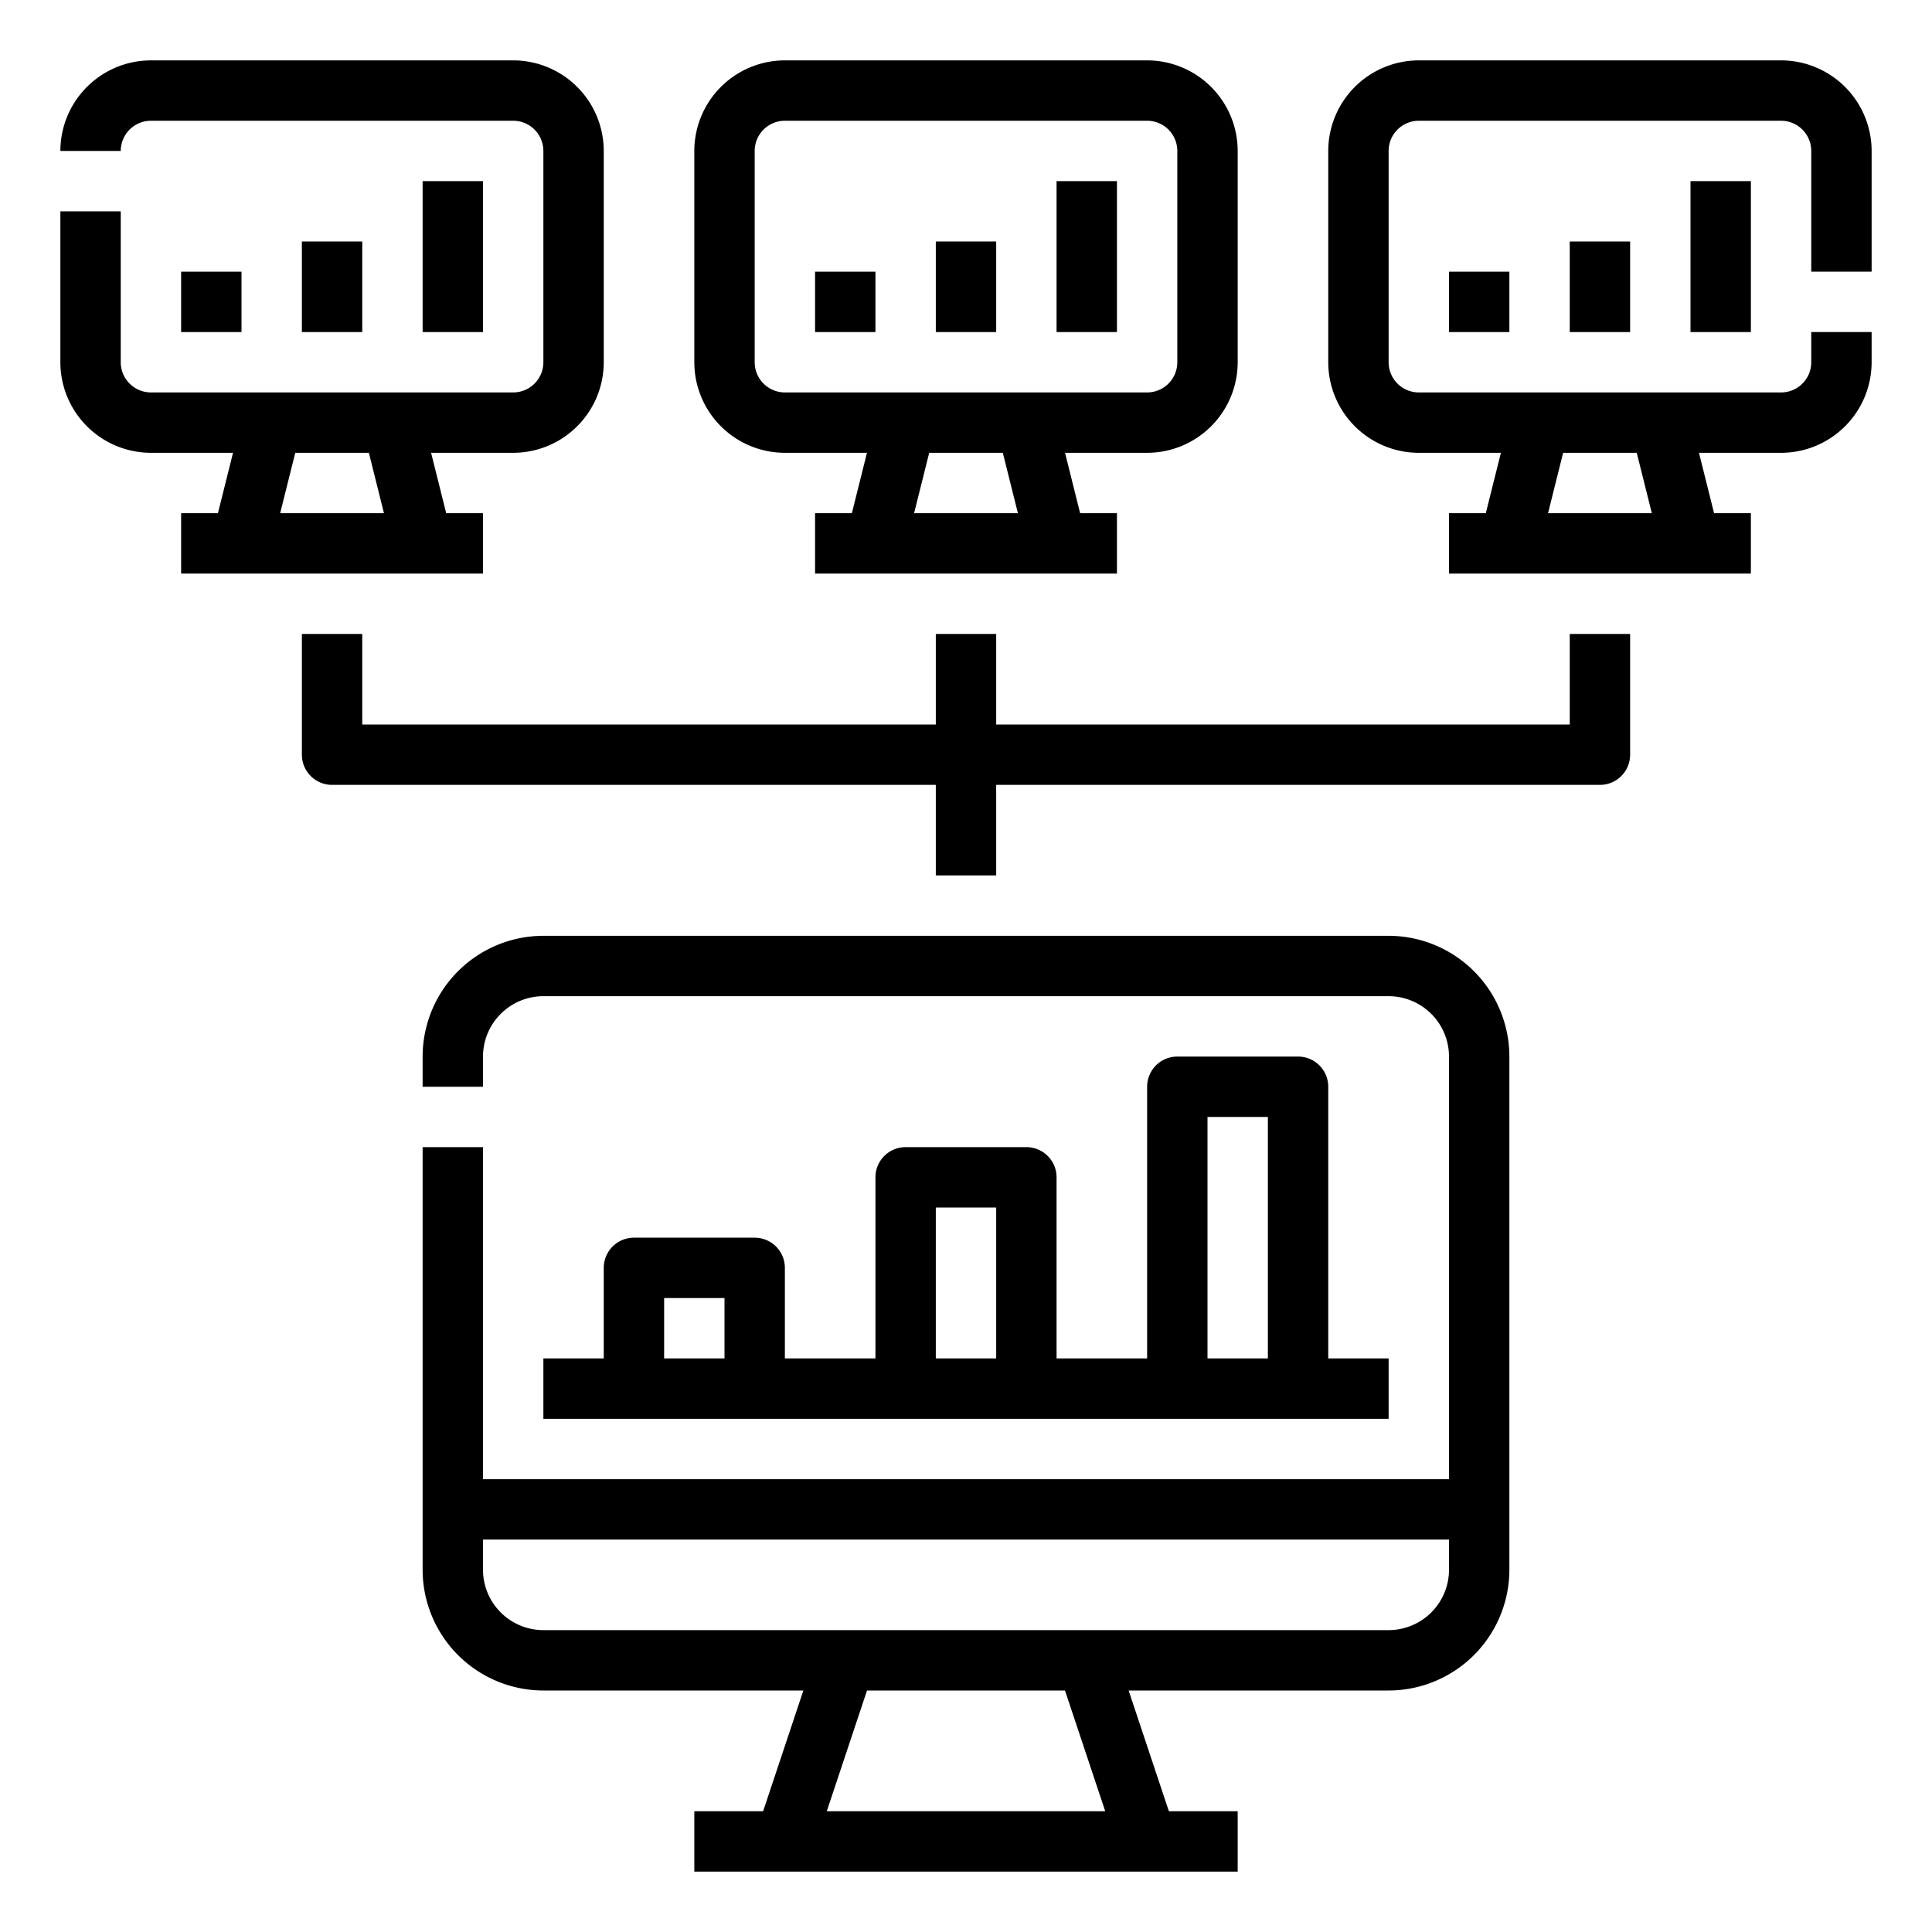
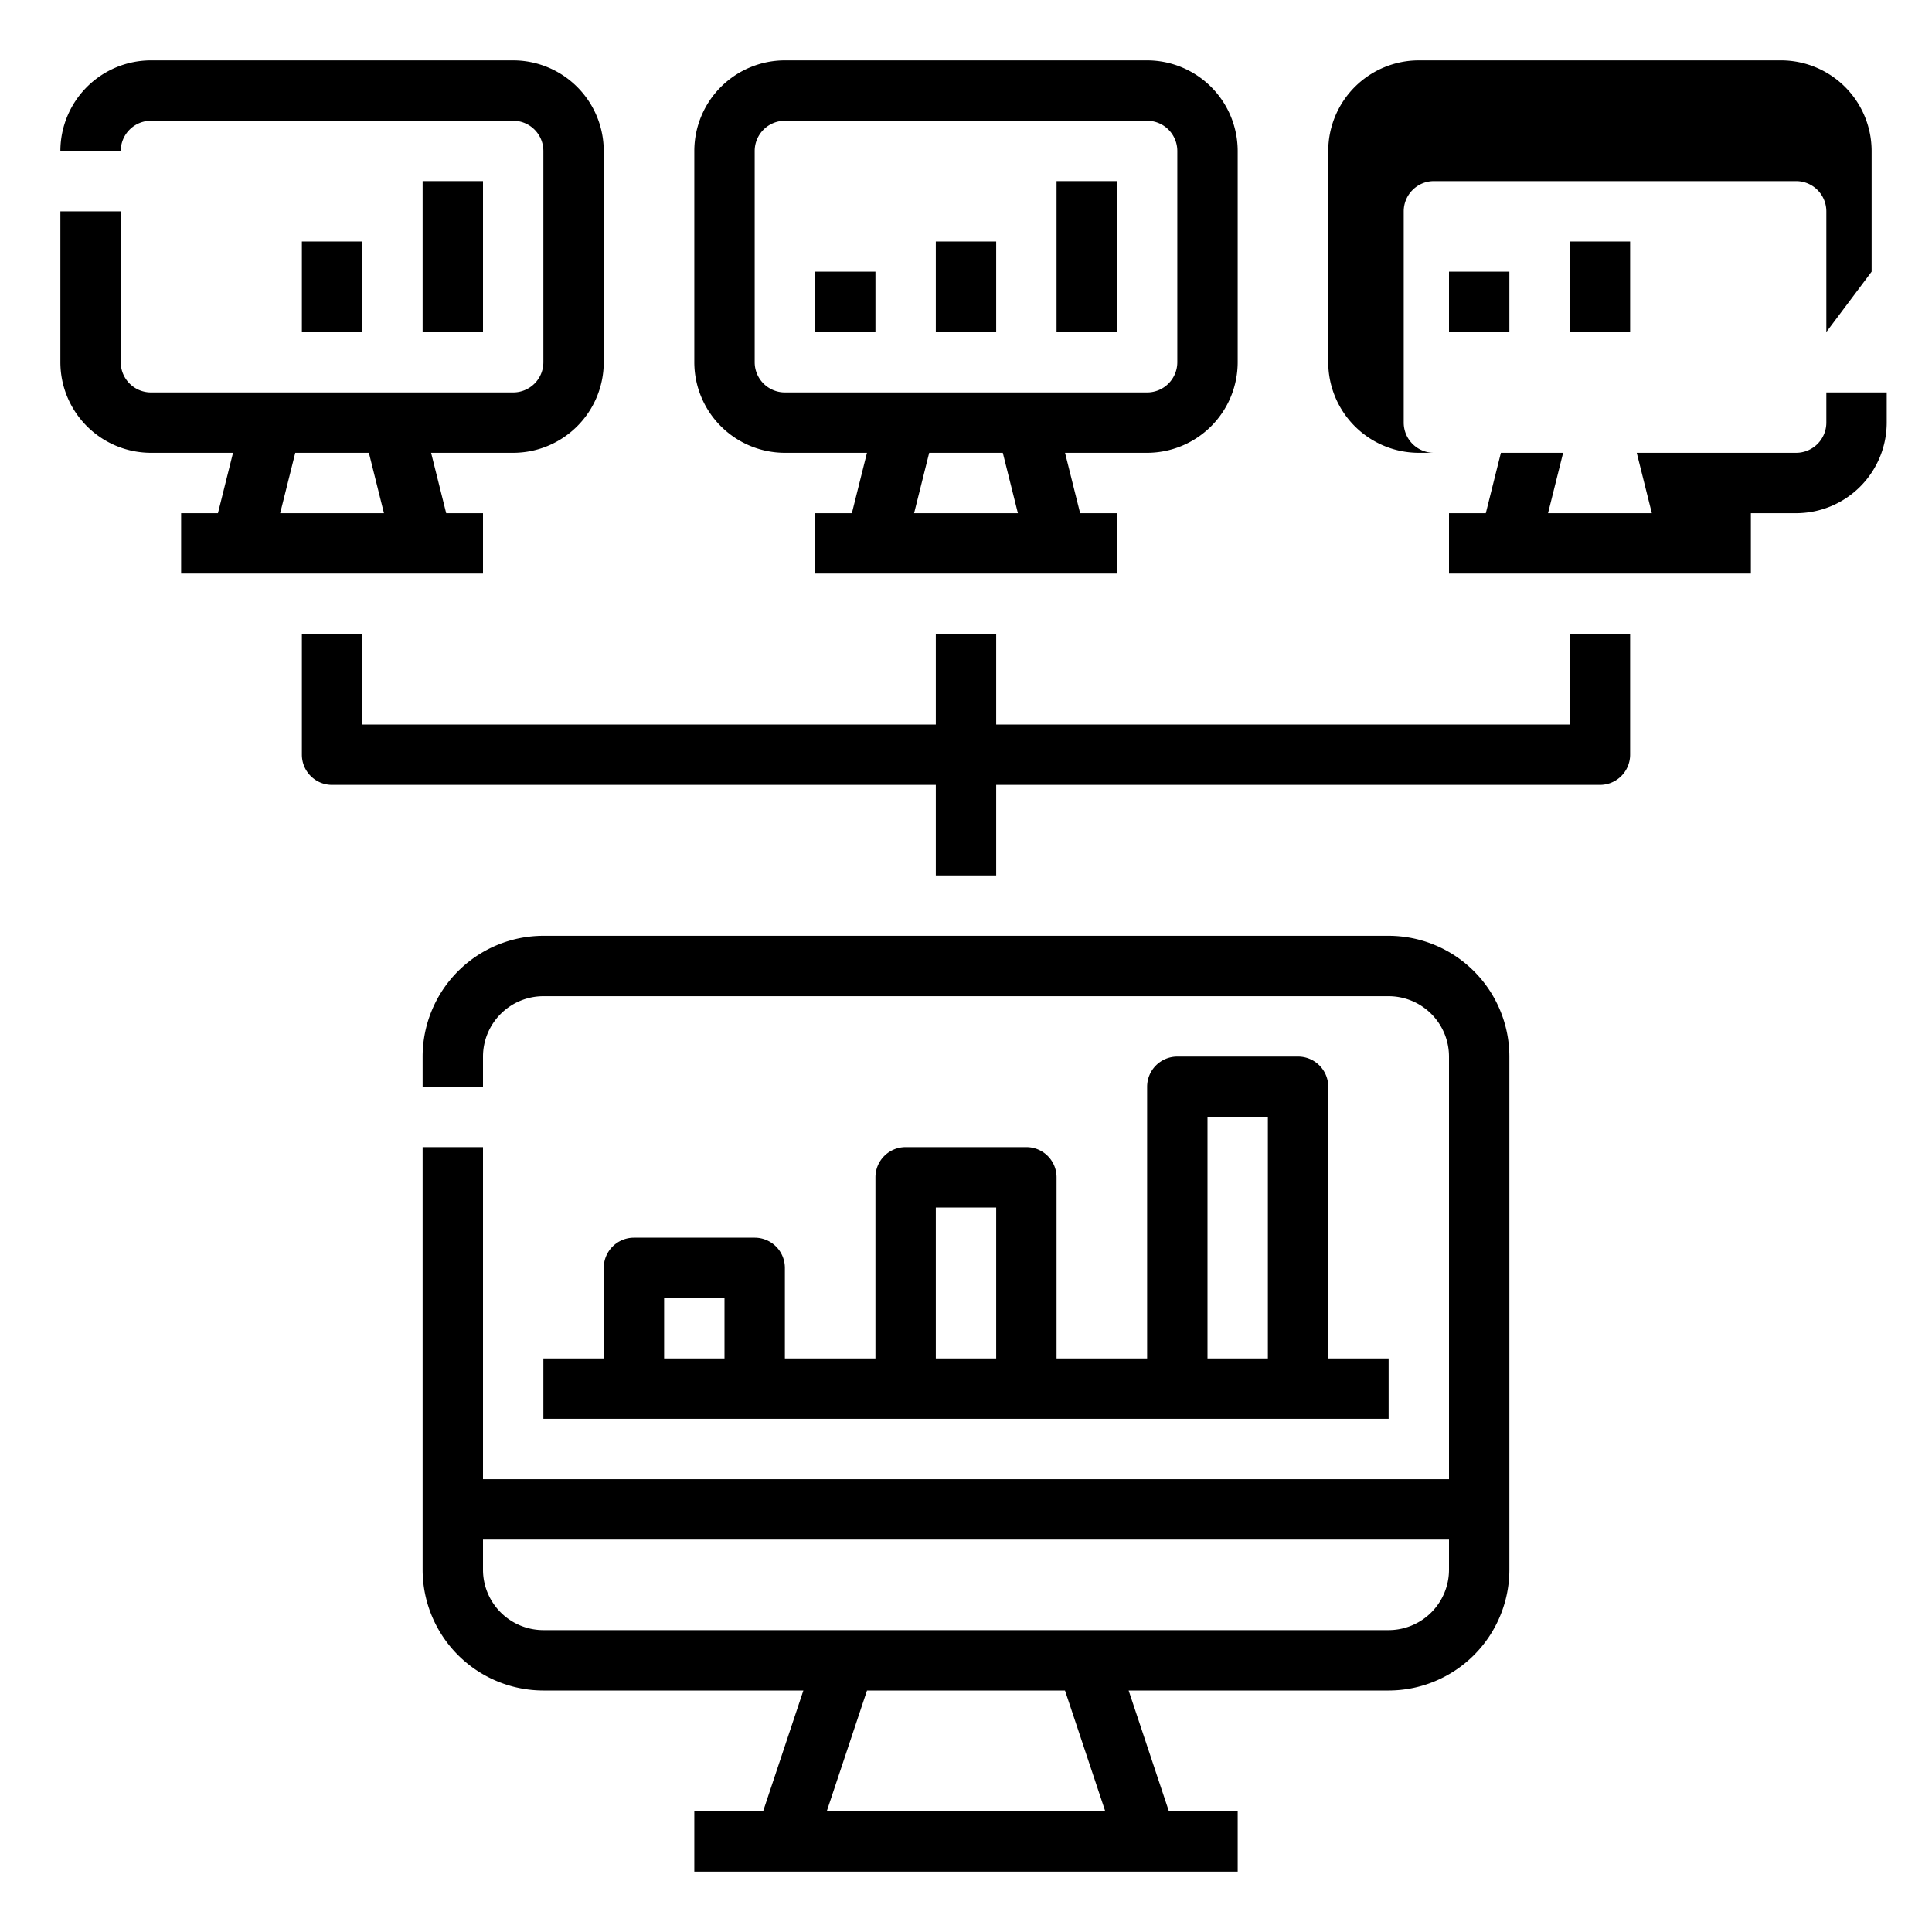
<svg xmlns="http://www.w3.org/2000/svg" height="512" viewBox="0 0 512 512" width="512">
  <g id="Outline">
    <path d="m208 120h21.754l-4 16h-9.754v16h80v-16h-9.754l-4-16h21.754a24.028 24.028 0 0 0 24-24v-56a24.028 24.028 0 0 0 -24-24h-96a24.028 24.028 0 0 0 -24 24v56a24.028 24.028 0 0 0 24 24zm61.754 16h-27.508l4-16h19.508zm-69.754-96a8.009 8.009 0 0 1 8-8h96a8.009 8.009 0 0 1 8 8v56a8.009 8.009 0 0 1 -8 8h-96a8.009 8.009 0 0 1 -8-8z" />
    <path d="m128 152v-16h-9.754l-4-16h21.754a24.028 24.028 0 0 0 24-24v-56a24.028 24.028 0 0 0 -24-24h-96a24.028 24.028 0 0 0 -24 24h16a8.009 8.009 0 0 1 8-8h96a8.009 8.009 0 0 1 8 8v56a8.009 8.009 0 0 1 -8 8h-96a8.009 8.009 0 0 1 -8-8v-40h-16v40a24.028 24.028 0 0 0 24 24h21.754l-4 16h-9.754v16zm-53.754-16 4-16h19.508l4 16z" />
-     <path d="m496 72v-32a24.028 24.028 0 0 0 -24-24h-96a24.028 24.028 0 0 0 -24 24v56a24.028 24.028 0 0 0 24 24h21.754l-4 16h-9.754v16h80v-16h-9.754l-4-16h21.754a24.028 24.028 0 0 0 24-24v-8h-16v8a8.009 8.009 0 0 1 -8 8h-96a8.009 8.009 0 0 1 -8-8v-56a8.009 8.009 0 0 1 8-8h96a8.009 8.009 0 0 1 8 8v32zm-62.246 48 4 16h-27.508l4-16z" />
+     <path d="m496 72v-32a24.028 24.028 0 0 0 -24-24h-96a24.028 24.028 0 0 0 -24 24v56a24.028 24.028 0 0 0 24 24h21.754l-4 16h-9.754v16h80v-16h-9.754h21.754a24.028 24.028 0 0 0 24-24v-8h-16v8a8.009 8.009 0 0 1 -8 8h-96a8.009 8.009 0 0 1 -8-8v-56a8.009 8.009 0 0 1 8-8h96a8.009 8.009 0 0 1 8 8v32zm-62.246 48 4 16h-27.508l4-16z" />
    <path d="m368 248h-224a32.036 32.036 0 0 0 -32 32v8h16v-8a16.019 16.019 0 0 1 16-16h224a16.019 16.019 0 0 1 16 16v112h-256v-88h-16v112a32.036 32.036 0 0 0 32 32h68.9l-10.667 32h-18.233v16h144v-16h-18.233l-10.667-32h68.9a32.036 32.036 0 0 0 32-32v-136a32.036 32.036 0 0 0 -32-32zm-75.1 232h-73.8l10.666-32h52.468zm75.1-48h-224a16.019 16.019 0 0 1 -16-16v-8h256v8a16.019 16.019 0 0 1 -16 16z" />
    <path d="m416 192h-152v-24h-16v24h-152v-24h-16v32a8 8 0 0 0 8 8h160v24h16v-24h160a8 8 0 0 0 8-8v-32h-16z" />
-     <path d="m48 72h16v16h-16z" />
    <path d="m80 64h16v24h-16z" />
    <path d="m112 48h16v40h-16z" />
    <path d="m216 72h16v16h-16z" />
    <path d="m248 64h16v24h-16z" />
    <path d="m280 48h16v40h-16z" />
    <path d="m384 72h16v16h-16z" />
    <path d="m416 64h16v24h-16z" />
-     <path d="m448 48h16v40h-16z" />
    <path d="m200 328h-32a8 8 0 0 0 -8 8v24h-16v16h224v-16h-16v-72a8 8 0 0 0 -8-8h-32a8 8 0 0 0 -8 8v72h-24v-48a8 8 0 0 0 -8-8h-32a8 8 0 0 0 -8 8v48h-24v-24a8 8 0 0 0 -8-8zm-24 32v-16h16v16zm144-64h16v64h-16zm-72 24h16v40h-16z" />
  </g>
</svg>